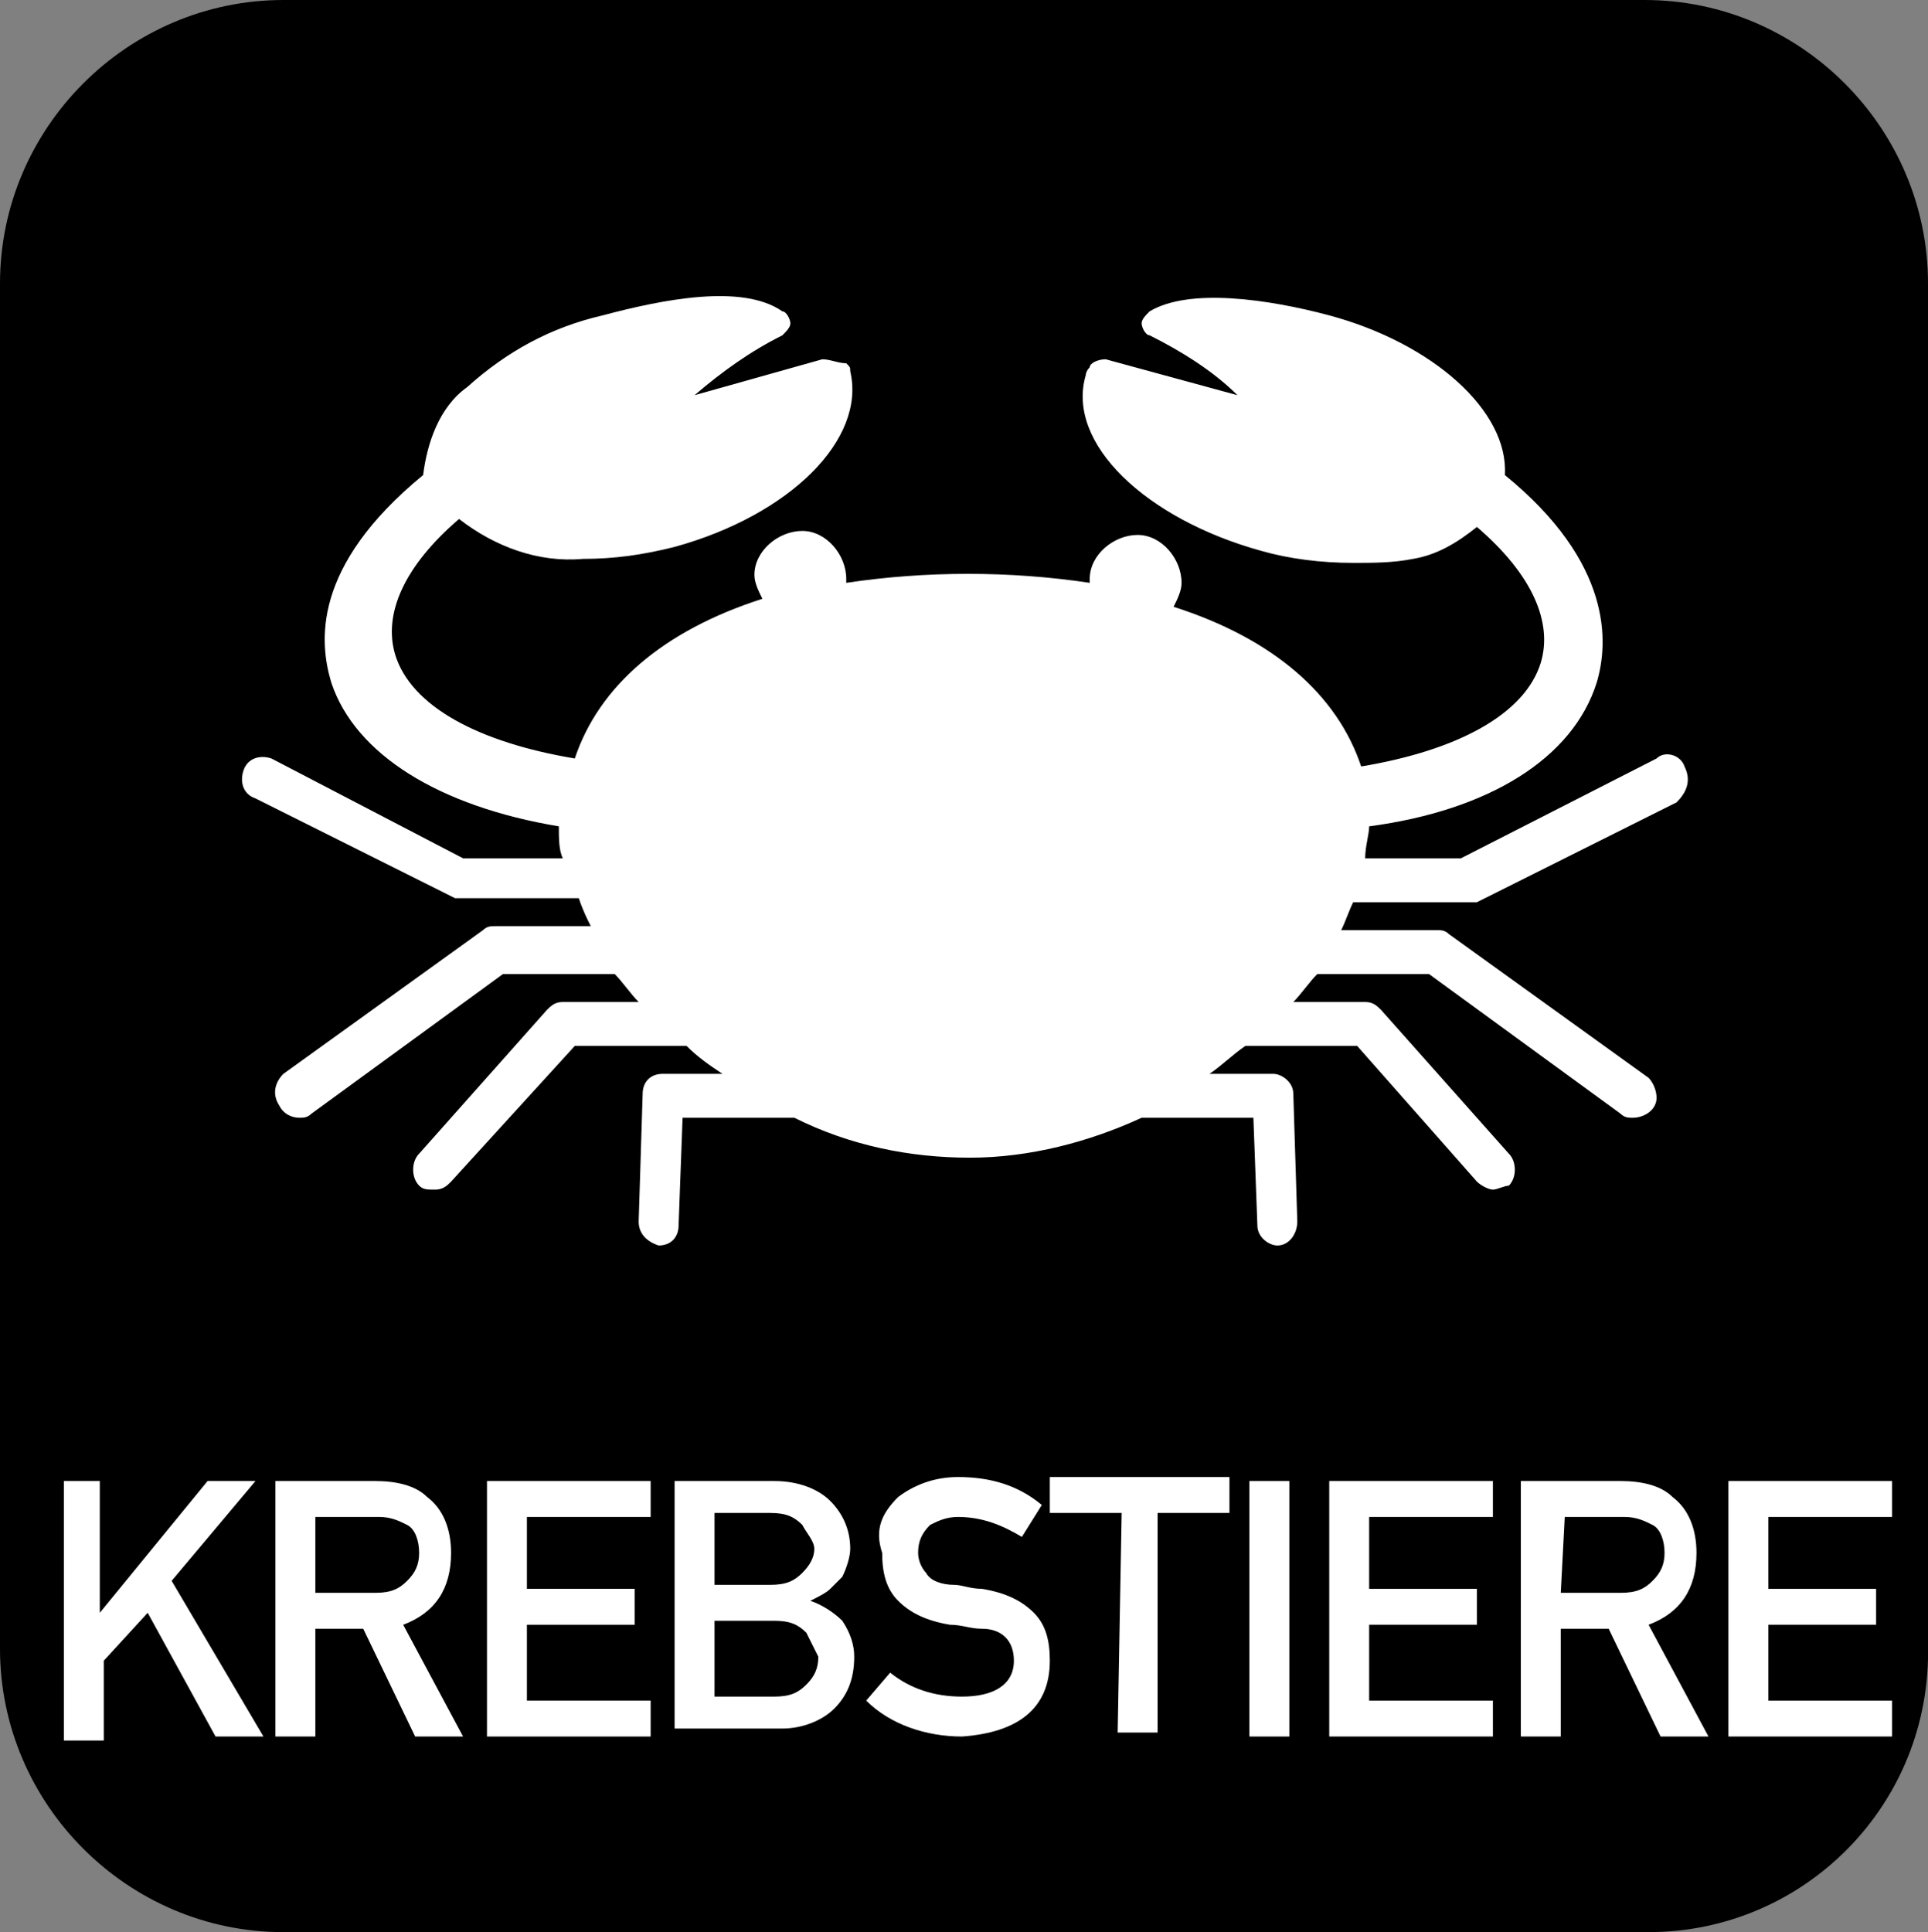
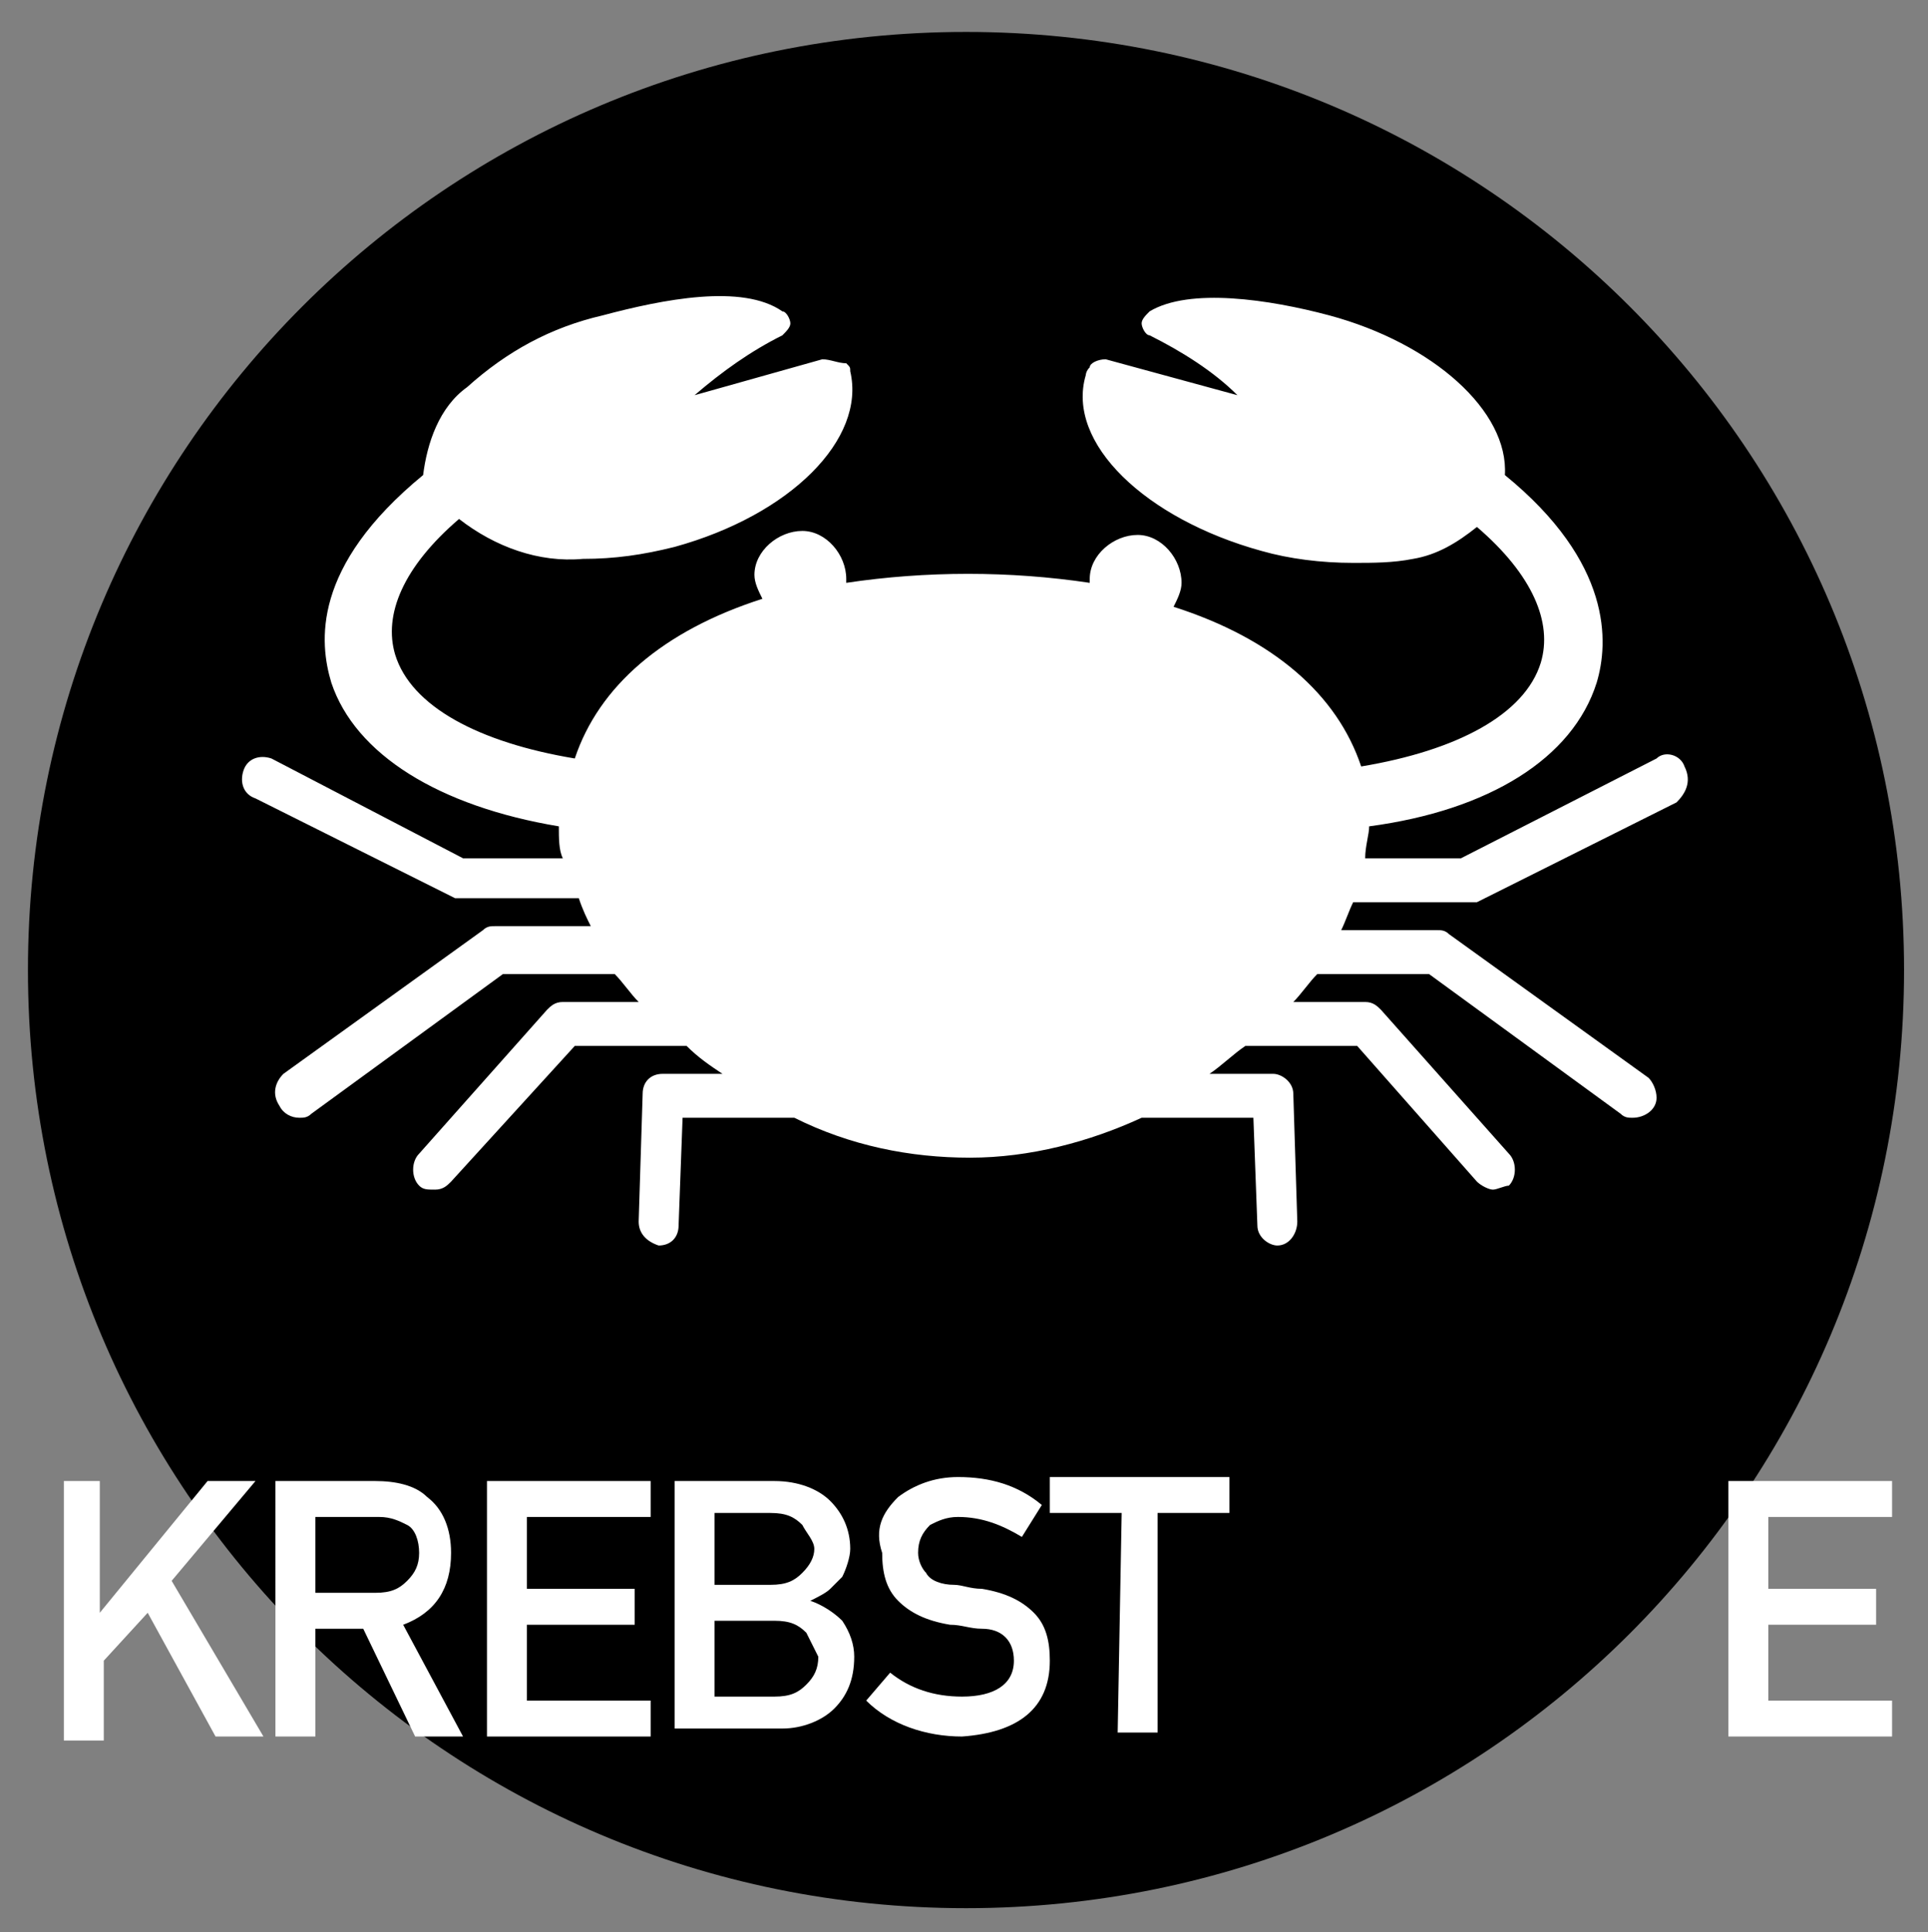
<svg xmlns="http://www.w3.org/2000/svg" version="1.1" id="Ebene_1" x="0px" y="0px" viewBox="0 0 48.3 48.4" width="48.3" height="48.4" style="enable-background:new 0 0 48.3 48.4;" xml:space="preserve">
  <rect x="0" y="0" width="48.3" height="48.4" fill="#808080" stroke="none" />
  <style type="text/css">
	.st0{enable-background:new    ;}
	.st1{fill:#FFFFFF;}
</style>
  <g id="Ebene_2_00000114761746655007381620000014199297449306487432_">
    <g id="Ebene_1-2">
      <path d="M24.2,0.8L24.2,0.8c13,0,23.5,10.5,23.5,23.5l0,0c0,13-10.5,23.5-23.5,23.5l0,0c-13,0-23.5-10.5-23.5-23.5l0,0    C0.7,11.3,11.2,0.8,24.2,0.8z" />
-       <path d="M41.3,48.4H7.1c-3.9,0-7.1-3.2-7.1-7.1V7.1C0,3.2,3.2,0,7.1,0h34.1c3.9,0,7.1,3.2,7.1,7.1v34.1    C48.4,45.2,45.2,48.4,41.3,48.4z" />
      <g class="st0">
        <path class="st1" d="M1.5,37.1h1v3.3l0,0l2.7-3.3h1.2l-2.1,2.5l2.3,3.9H5.4l-1.7-3.1l-1.1,1.2v2h-1v-6.5H1.5z" />
        <path class="st1" d="M6.9,37.1h2.5c0.5,0,1,0.1,1.3,0.4c0.4,0.3,0.6,0.8,0.6,1.4c0,0.9-0.4,1.5-1.2,1.8l1.5,2.8h-1.2l-1.3-2.7     H7.9v2.7h-1V37.1z M7.9,39.9h1.5c0.4,0,0.6-0.1,0.8-0.3s0.3-0.4,0.3-0.7s-0.1-0.6-0.3-0.7C10,38.1,9.8,38,9.5,38H7.9V39.9z" />
        <path class="st1" d="M12.2,37.1h4.1V38h-3.1v1.8h2.7v0.9h-2.7v1.9h3.1v0.9h-4.1V37.1z" />
        <path class="st1" d="M16.9,37.1h2.5c0.6,0,1.1,0.2,1.4,0.5s0.5,0.7,0.5,1.2l0,0c0,0.2-0.1,0.5-0.2,0.7c-0.1,0.1-0.2,0.2-0.3,0.3     s-0.3,0.2-0.5,0.3l0,0c0.3,0.1,0.6,0.3,0.8,0.5c0.2,0.3,0.3,0.6,0.3,0.9c0,0.6-0.2,1-0.5,1.3s-0.8,0.5-1.3,0.5h-2.7     C16.9,43.3,16.9,37.1,16.9,37.1z M20.1,38.2c-0.2-0.2-0.4-0.3-0.8-0.3h-1.4v1.8h1.4c0.4,0,0.6-0.1,0.8-0.3     c0.2-0.2,0.3-0.4,0.3-0.6S20.2,38.4,20.1,38.2z M20.2,40.9c-0.2-0.2-0.4-0.3-0.8-0.3h-1.5v1.9h1.5c0.4,0,0.6-0.1,0.8-0.3     s0.3-0.4,0.3-0.7C20.4,41.3,20.3,41.1,20.2,40.9z" />
        <path class="st1" d="M22.5,37.5c0.4-0.3,0.9-0.5,1.5-0.5c0.8,0,1.5,0.2,2.1,0.7l-0.5,0.8c-0.5-0.3-1-0.5-1.6-0.5     c-0.3,0-0.5,0.1-0.7,0.2c-0.2,0.2-0.3,0.4-0.3,0.7c0,0.2,0.1,0.4,0.2,0.5c0.1,0.2,0.4,0.3,0.7,0.3c0.2,0,0.4,0.1,0.7,0.1     c0.6,0.1,1,0.3,1.3,0.6s0.4,0.7,0.4,1.2c0,1.2-0.8,1.8-2.2,1.9c-0.9,0-1.8-0.3-2.4-0.9l0.6-0.7c0.5,0.4,1.1,0.6,1.8,0.6     c0.8,0,1.3-0.3,1.3-0.9c0-0.5-0.3-0.8-0.8-0.8c-0.3,0-0.5-0.1-0.8-0.1c-0.6-0.1-1-0.3-1.3-0.6s-0.4-0.7-0.4-1.2     C21.9,38.3,22.1,37.9,22.5,37.5z" />
        <path class="st1" d="M28.1,37.9h-1.8V37h4.5v0.9H29v5.5h-1L28.1,37.9L28.1,37.9z" />
-         <path class="st1" d="M31.3,37.1h1v6.4h-1V37.1z" />
-         <path class="st1" d="M33.3,37.1h4.1V38h-3.1v1.8H37v0.9h-2.7v1.9h3.1v0.9h-4.1V37.1z" />
-         <path class="st1" d="M38.1,37.1h2.5c0.5,0,1,0.1,1.3,0.4c0.4,0.3,0.6,0.8,0.6,1.4c0,0.9-0.4,1.5-1.2,1.8l1.5,2.8h-1.2l-1.3-2.7     h-1.2v2.7h-1C38.1,43.5,38.1,37.1,38.1,37.1z M39.1,39.9h1.5c0.4,0,0.6-0.1,0.8-0.3s0.3-0.4,0.3-0.7s-0.1-0.6-0.3-0.7     C41.2,38.1,41,38,40.7,38h-1.5L39.1,39.9L39.1,39.9z" />
        <path class="st1" d="M43.3,37.1h4.1V38h-3.1v1.8H47v0.9h-2.7v1.9h3.1v0.9h-4.1V37.1z" />
      </g>
      <path class="st1" d="M42.2,19.2c-0.1-0.3-0.5-0.4-0.7-0.2l0,0l-4.9,2.5h-2.4c0-0.3,0.1-0.6,0.1-0.8l0,0c3-0.4,5.1-1.7,5.7-3.6    c0.3-1,0.4-3-2.3-5.2c0.1-1.6-1.8-3.3-4.4-4c-1.5-0.4-3.5-0.7-4.5-0.1c-0.1,0.1-0.2,0.2-0.2,0.3c0,0.1,0.1,0.3,0.2,0.3    c0.8,0.4,1.6,0.9,2.2,1.5L27.7,9c-0.2,0-0.4,0.1-0.4,0.2c-0.1,0.1-0.1,0.2-0.1,0.2l0,0c-0.5,1.7,1.5,3.6,4.4,4.4    c0.7,0.2,1.5,0.3,2.3,0.3c0.5,0,1,0,1.5-0.1c0.6-0.1,1.1-0.4,1.6-0.8c1.4,1.2,1.9,2.4,1.6,3.4c-0.4,1.3-2.1,2.2-4.5,2.6    c-0.6-1.8-2.2-3.2-4.7-4c0.1-0.2,0.2-0.4,0.2-0.6c0-0.6-0.5-1.2-1.1-1.2c-0.6,0-1.2,0.5-1.2,1.1l0,0v0.1c-2-0.3-4.1-0.3-6.1,0    v-0.1c0-0.6-0.5-1.2-1.1-1.2c-0.6,0-1.2,0.5-1.2,1.1l0,0c0,0.2,0.1,0.4,0.2,0.6c-2.5,0.8-4.1,2.2-4.7,4c-2.4-0.4-4.1-1.3-4.5-2.6    c-0.3-1,0.2-2.2,1.6-3.4c0.9,0.7,2,1.1,3.1,1c0.8,0,1.5-0.1,2.3-0.3c2.9-0.8,4.8-2.7,4.4-4.4l0,0c0-0.1,0-0.1-0.1-0.2    C21,9.1,20.8,9,20.6,9l-3.2,0.9c0.7-0.6,1.4-1.1,2.2-1.5c0.1-0.1,0.2-0.2,0.2-0.3c0-0.1-0.1-0.3-0.2-0.3c-1-0.7-3-0.3-4.5,0.1    c-1.3,0.3-2.4,0.9-3.4,1.8c-0.7,0.5-1,1.4-1.1,2.2c-2.8,2.3-2.6,4.2-2.3,5.2c0.6,1.8,2.7,3.1,5.7,3.6l0,0c0,0.3,0,0.6,0.1,0.8    h-2.5L6.8,19c-0.3-0.1-0.6,0-0.7,0.3s0,0.6,0.3,0.7l0,0l5,2.5c0.1,0,0.2,0,0.2,0h2.9c0.1,0.3,0.2,0.5,0.3,0.7h-2.4    c-0.1,0-0.2,0-0.3,0.1l-5,3.6c-0.2,0.2-0.3,0.5-0.1,0.8C7.1,27.9,7.3,28,7.5,28c0.1,0,0.2,0,0.3-0.1l4.8-3.5h2.8    c0.2,0.2,0.4,0.5,0.6,0.7h-1.9c-0.2,0-0.3,0.1-0.4,0.2l-3.2,3.6c-0.2,0.2-0.2,0.6,0,0.8c0.1,0.1,0.2,0.1,0.4,0.1s0.3-0.1,0.4-0.2    l3.1-3.4h2.8c0.3,0.3,0.6,0.5,0.9,0.7h-1.5c-0.3,0-0.5,0.2-0.5,0.5L16,30.6c0,0.3,0.2,0.5,0.5,0.6l0,0l0,0c0.3,0,0.5-0.2,0.5-0.5    l0.1-2.7h2.8c1.4,0.7,2.9,1,4.4,1s3-0.4,4.3-1h2.8l0.1,2.7c0,0.3,0.3,0.5,0.5,0.5l0,0c0.3,0,0.5-0.3,0.5-0.6l-0.1-3.2    c0-0.3-0.3-0.5-0.5-0.5l0,0h-1.6c0.3-0.2,0.6-0.5,0.9-0.7H34l3,3.4c0.1,0.1,0.3,0.2,0.4,0.2c0.1,0,0.3-0.1,0.4-0.1    c0.2-0.2,0.2-0.6,0-0.8l-3.2-3.6c-0.1-0.1-0.2-0.2-0.4-0.2h-1.8c0.2-0.2,0.4-0.5,0.6-0.7h2.8l4.8,3.5c0.1,0.1,0.2,0.1,0.3,0.1    c0.3,0,0.6-0.2,0.6-0.5c0-0.2-0.1-0.4-0.2-0.5l-5-3.6c-0.1-0.1-0.2-0.1-0.3-0.1h-2.4c0.1-0.2,0.2-0.5,0.3-0.7h2.9    c0.1,0,0.2,0,0.2,0l5-2.5C42.2,19.9,42.4,19.6,42.2,19.2C42.2,19.3,42.2,19.3,42.2,19.2z" />
    </g>
  </g>
</svg>